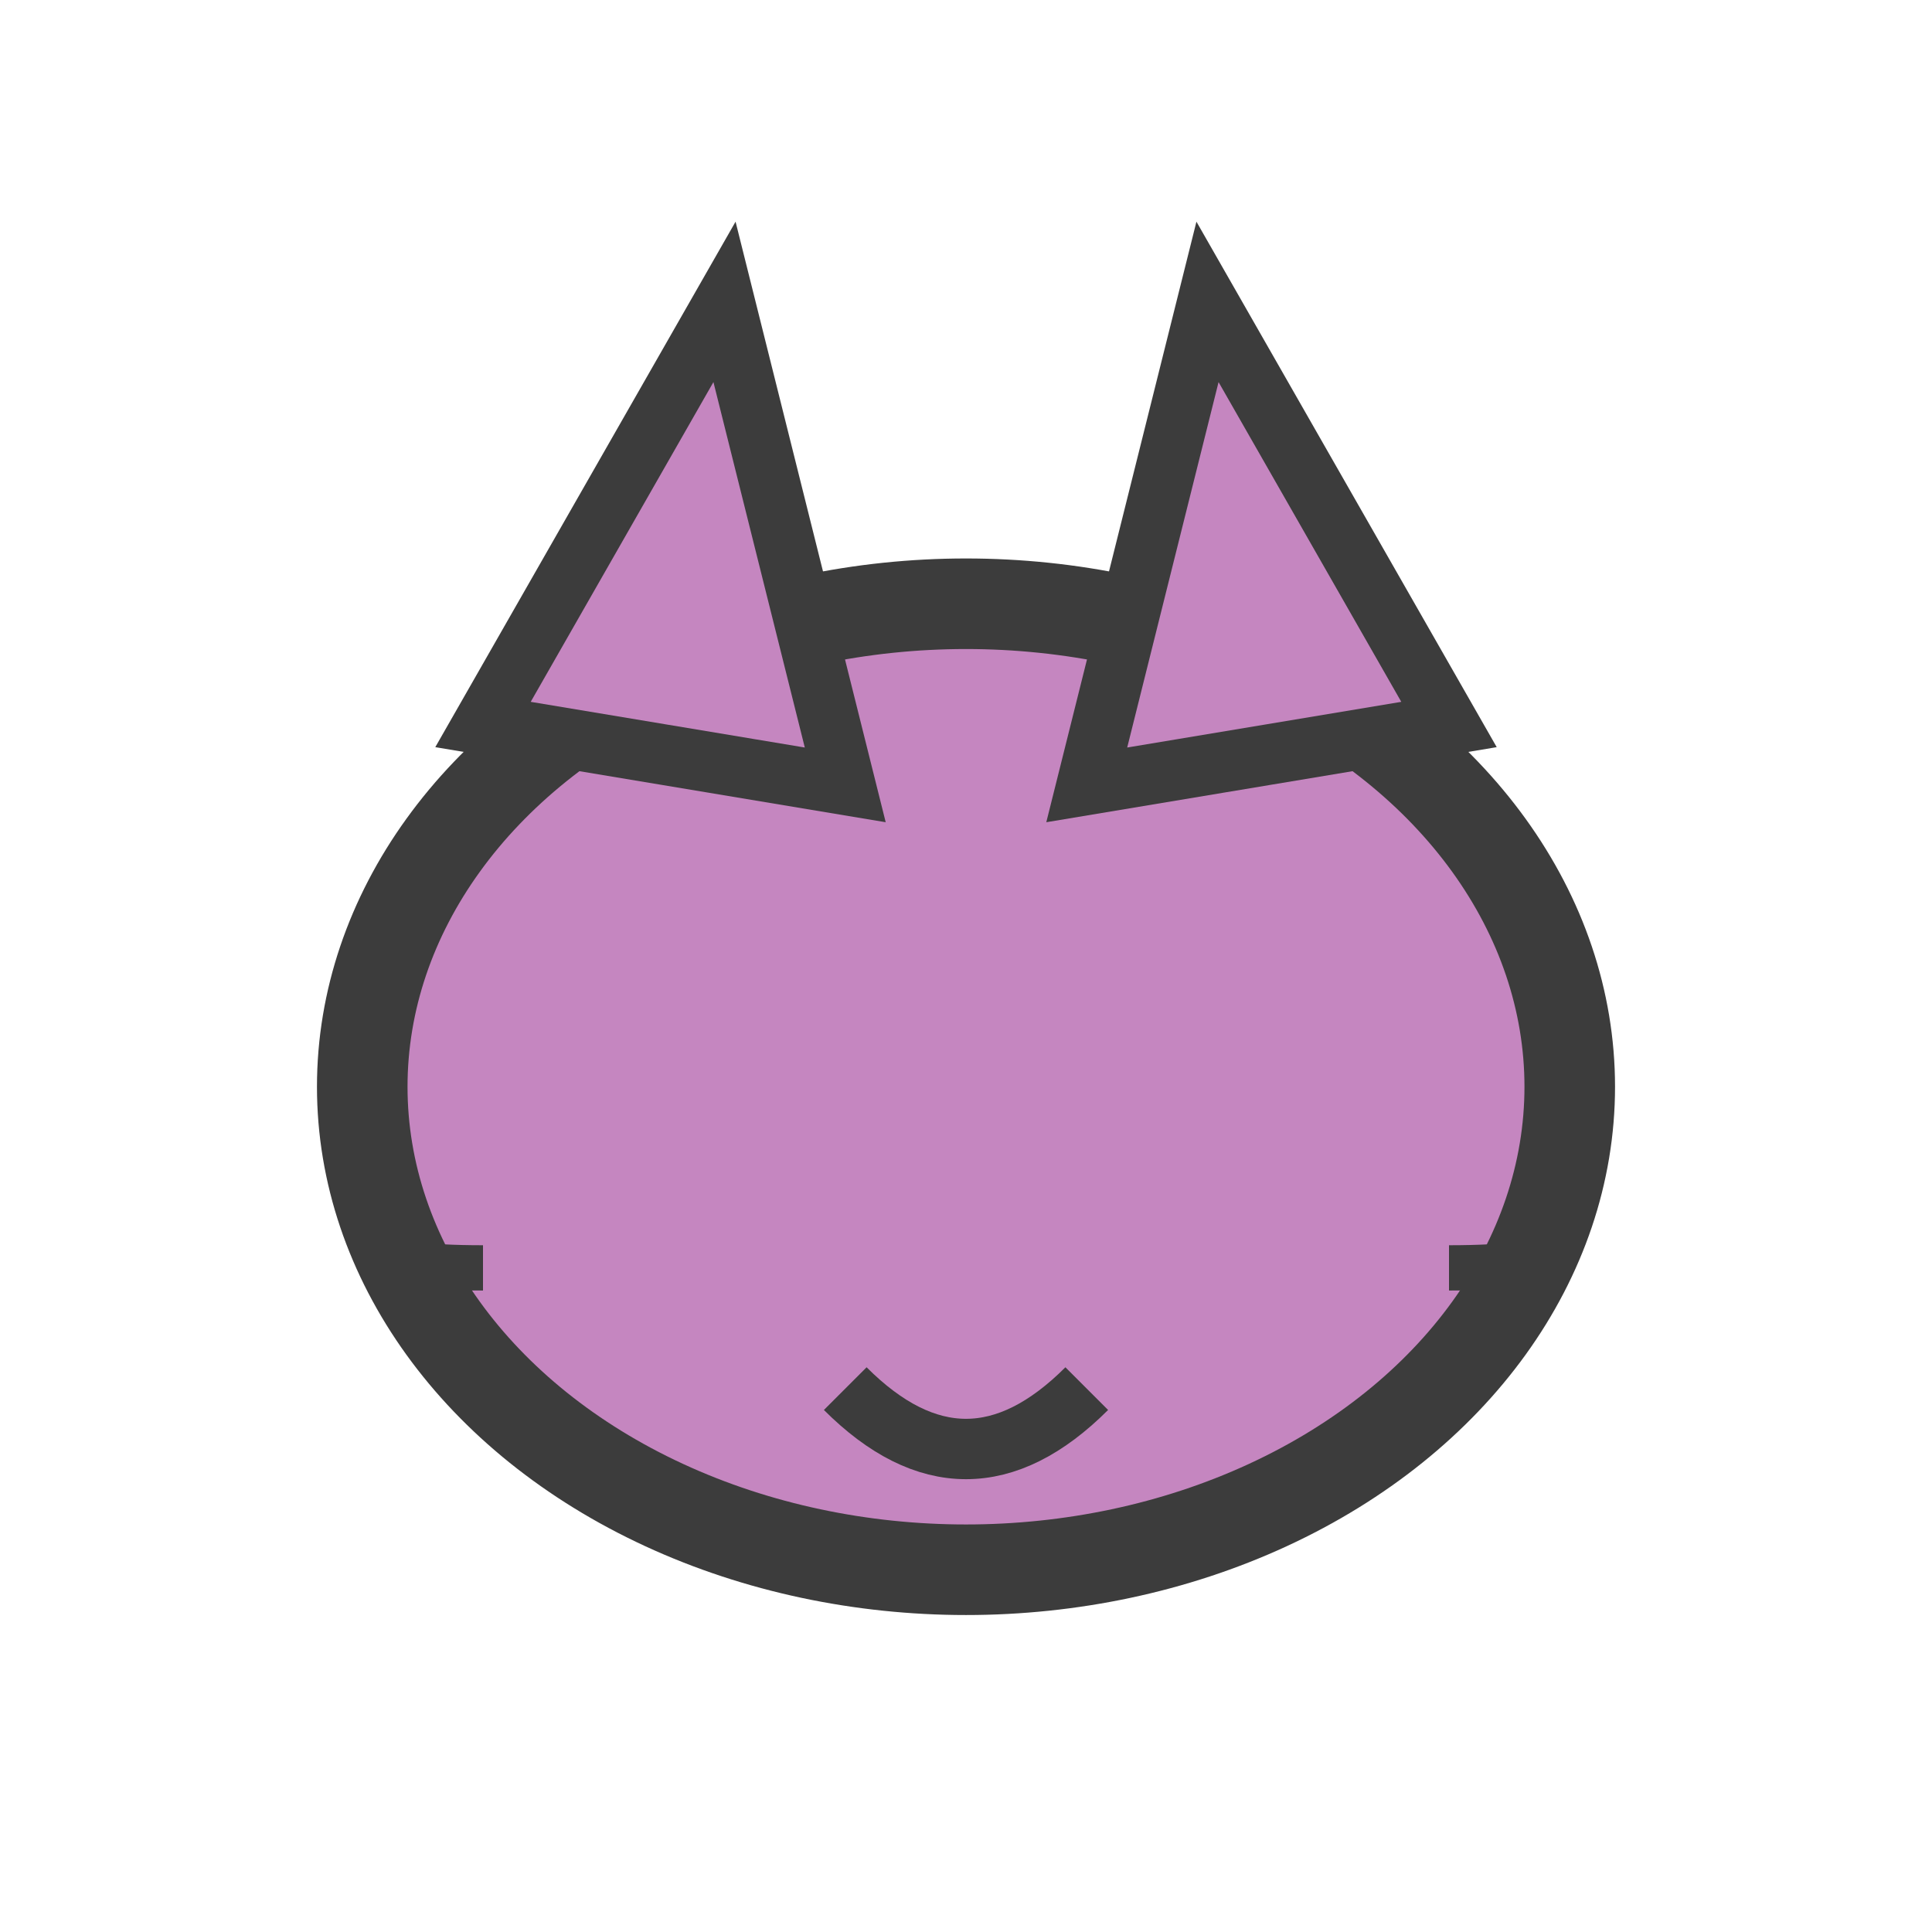
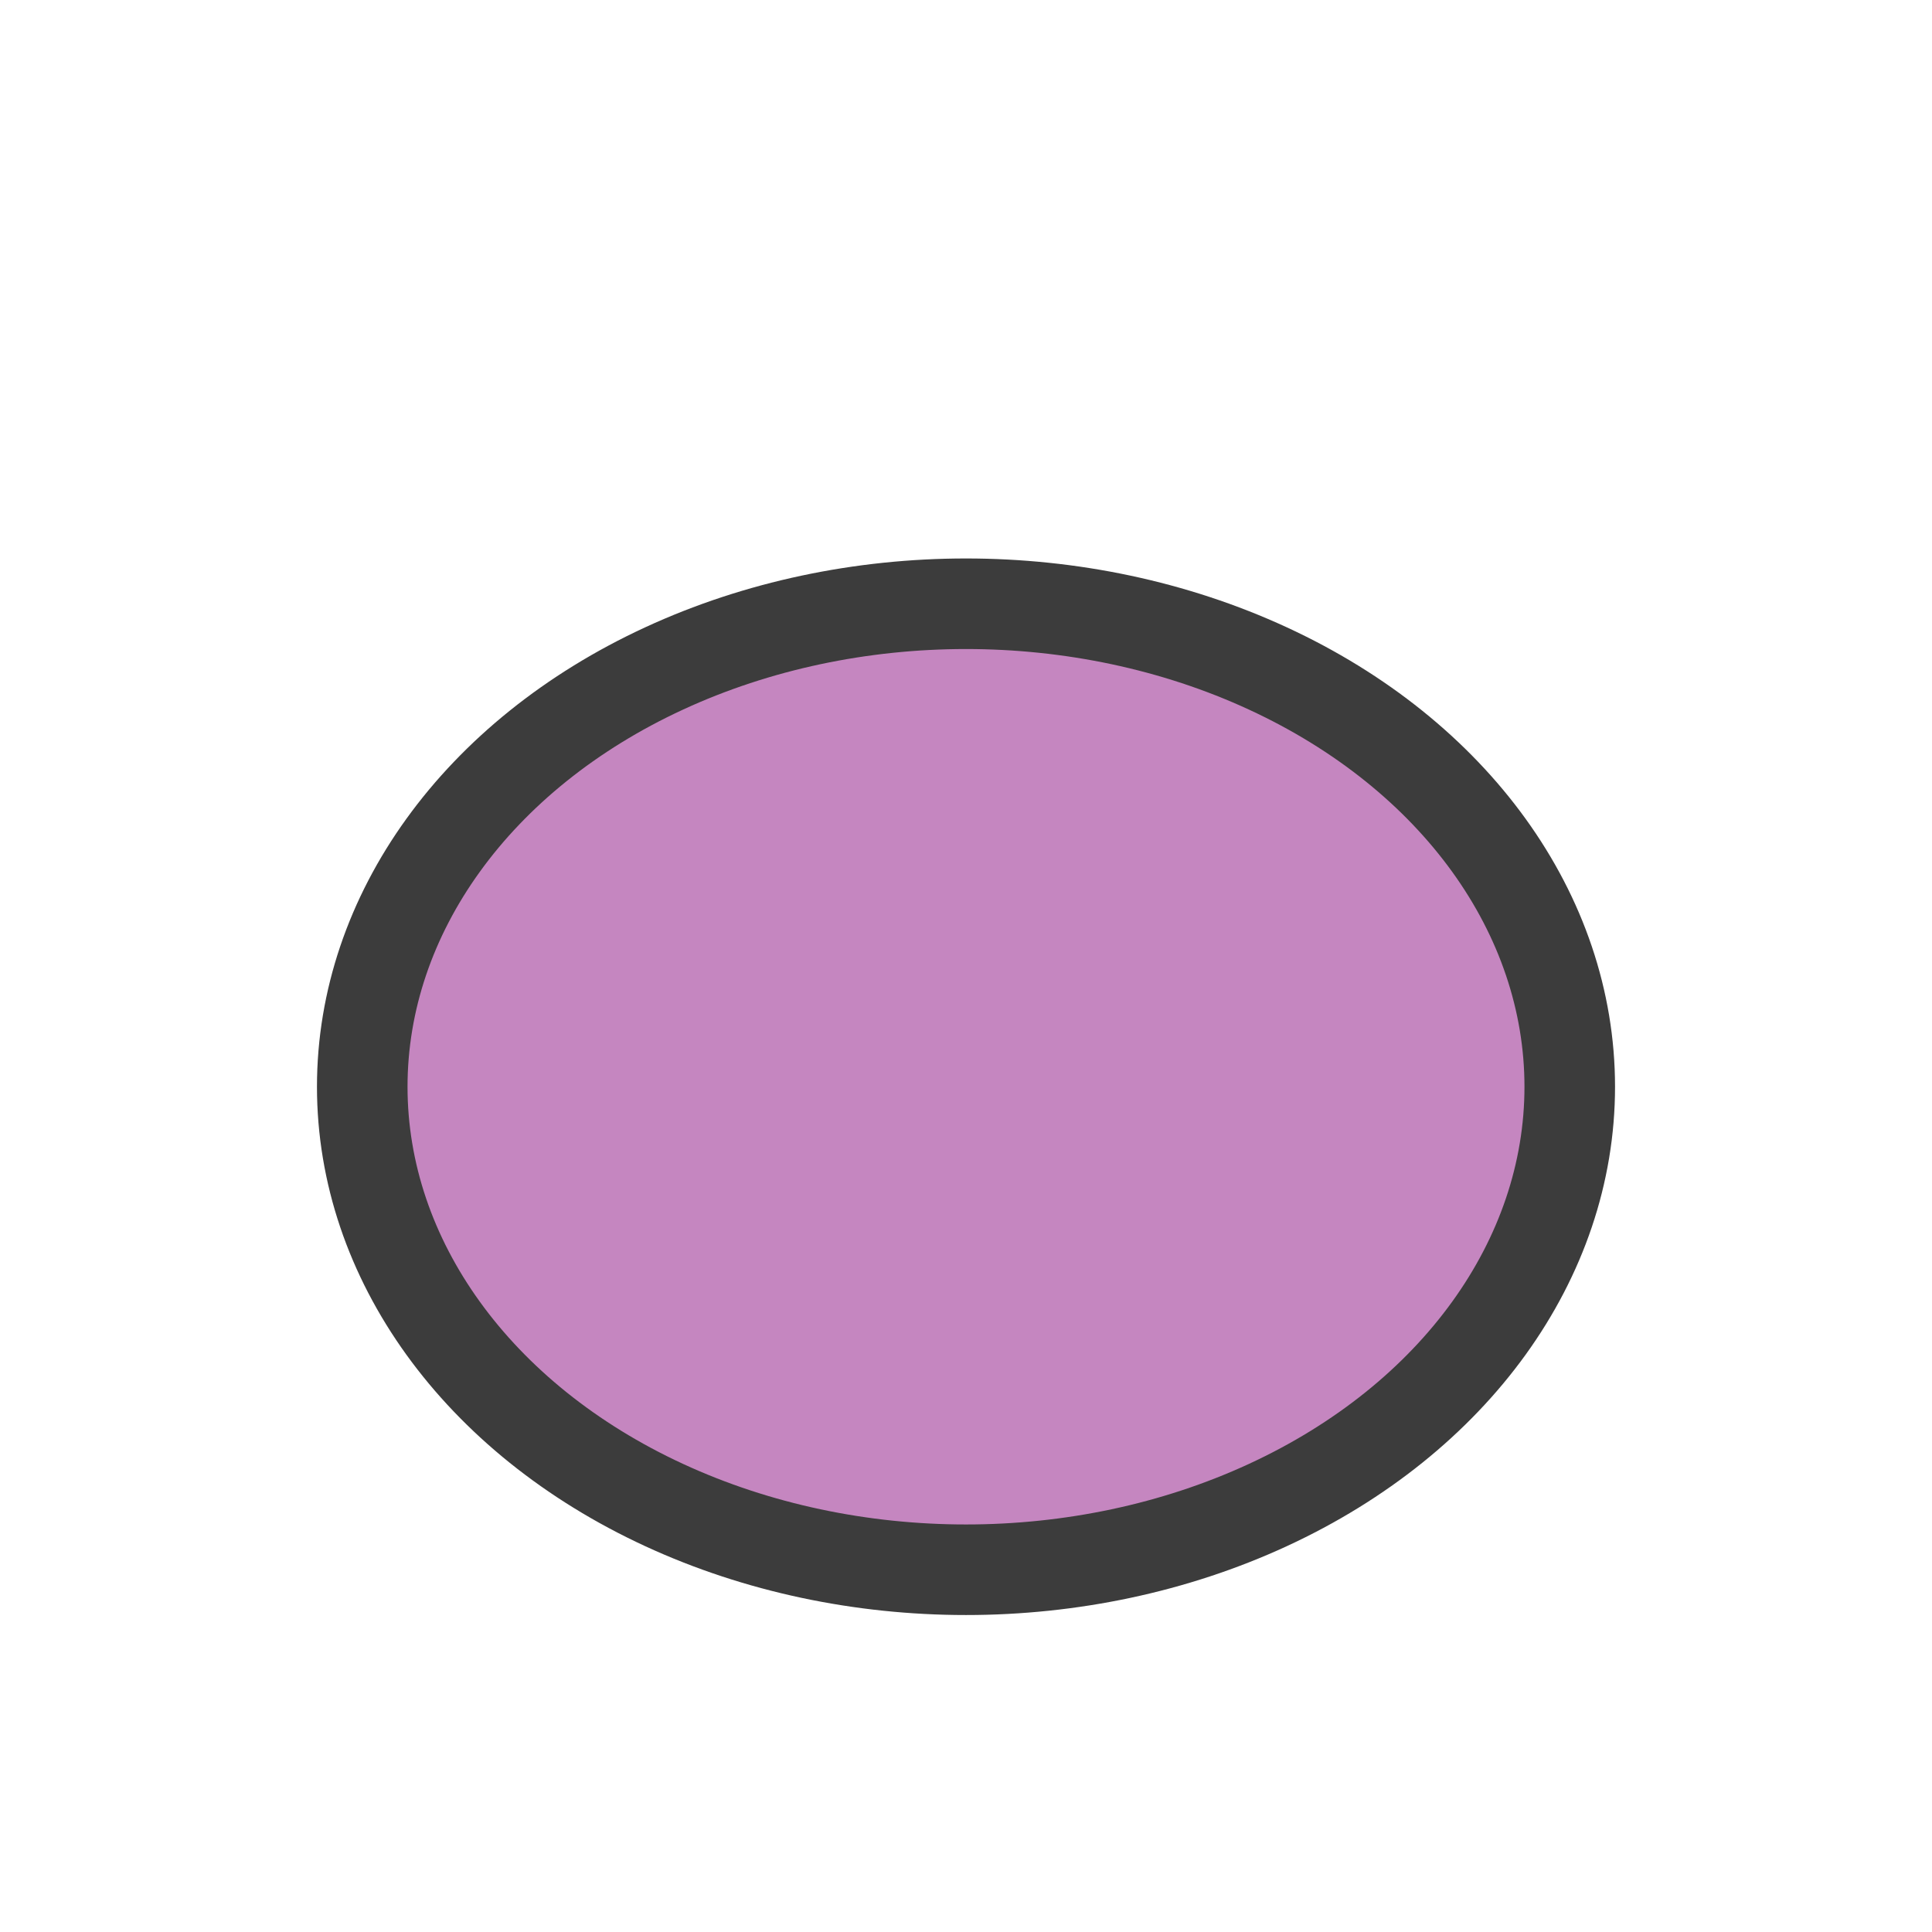
<svg xmlns="http://www.w3.org/2000/svg" width="64" height="64" viewBox="0 0 64 64" fill="none">
  <ellipse cx="32" cy="36" rx="20" ry="16" fill="#c586c0" stroke="#3c3c3c" stroke-width="3" />
-   <polygon points="16,24 24,10 28,26" fill="#c586c0" stroke="#3c3c3c" stroke-width="2" />
-   <polygon points="48,24 40,10 36,26" fill="#c586c0" stroke="#3c3c3c" stroke-width="2" />
-   <path d="M28 46 Q32 50 36 46" stroke="#3c3c3c" stroke-width="2" fill="none" />
-   <path d="M14 40 Q10 42 16 42" stroke="#3c3c3c" stroke-width="1.5" fill="none" />
-   <path d="M50 40 Q54 42 48 42" stroke="#3c3c3c" stroke-width="1.5" fill="none" />
</svg>